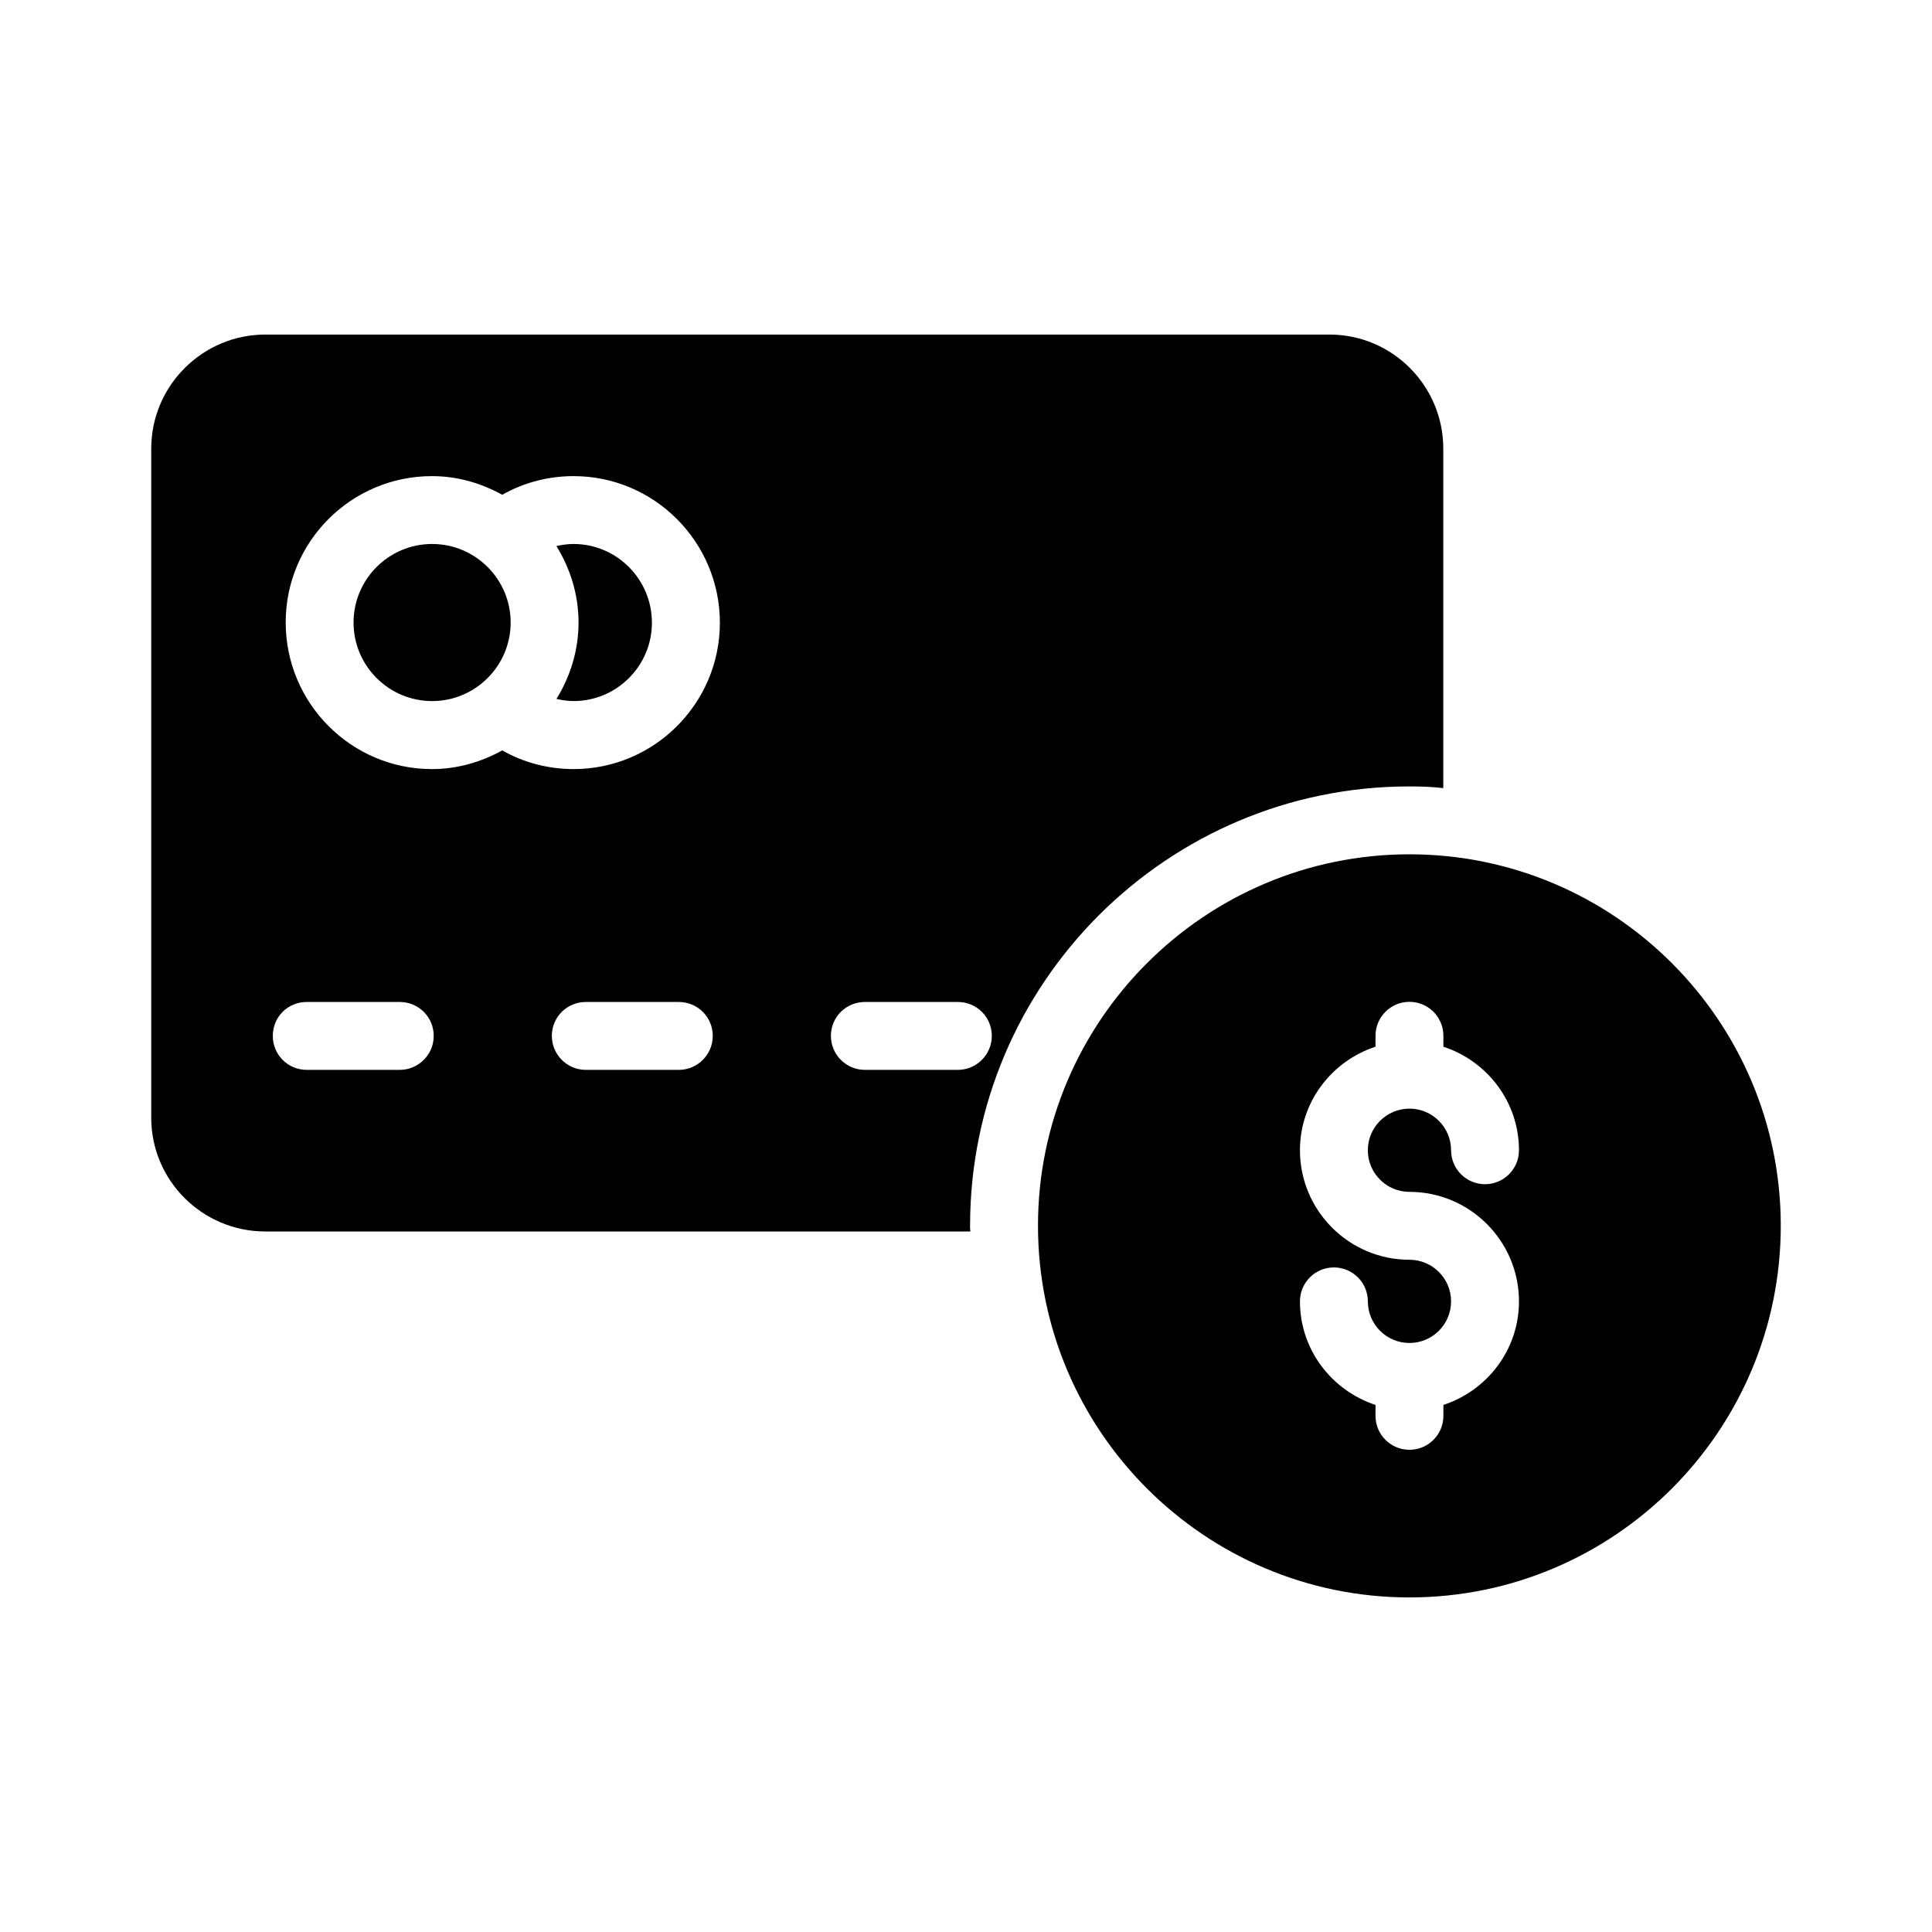
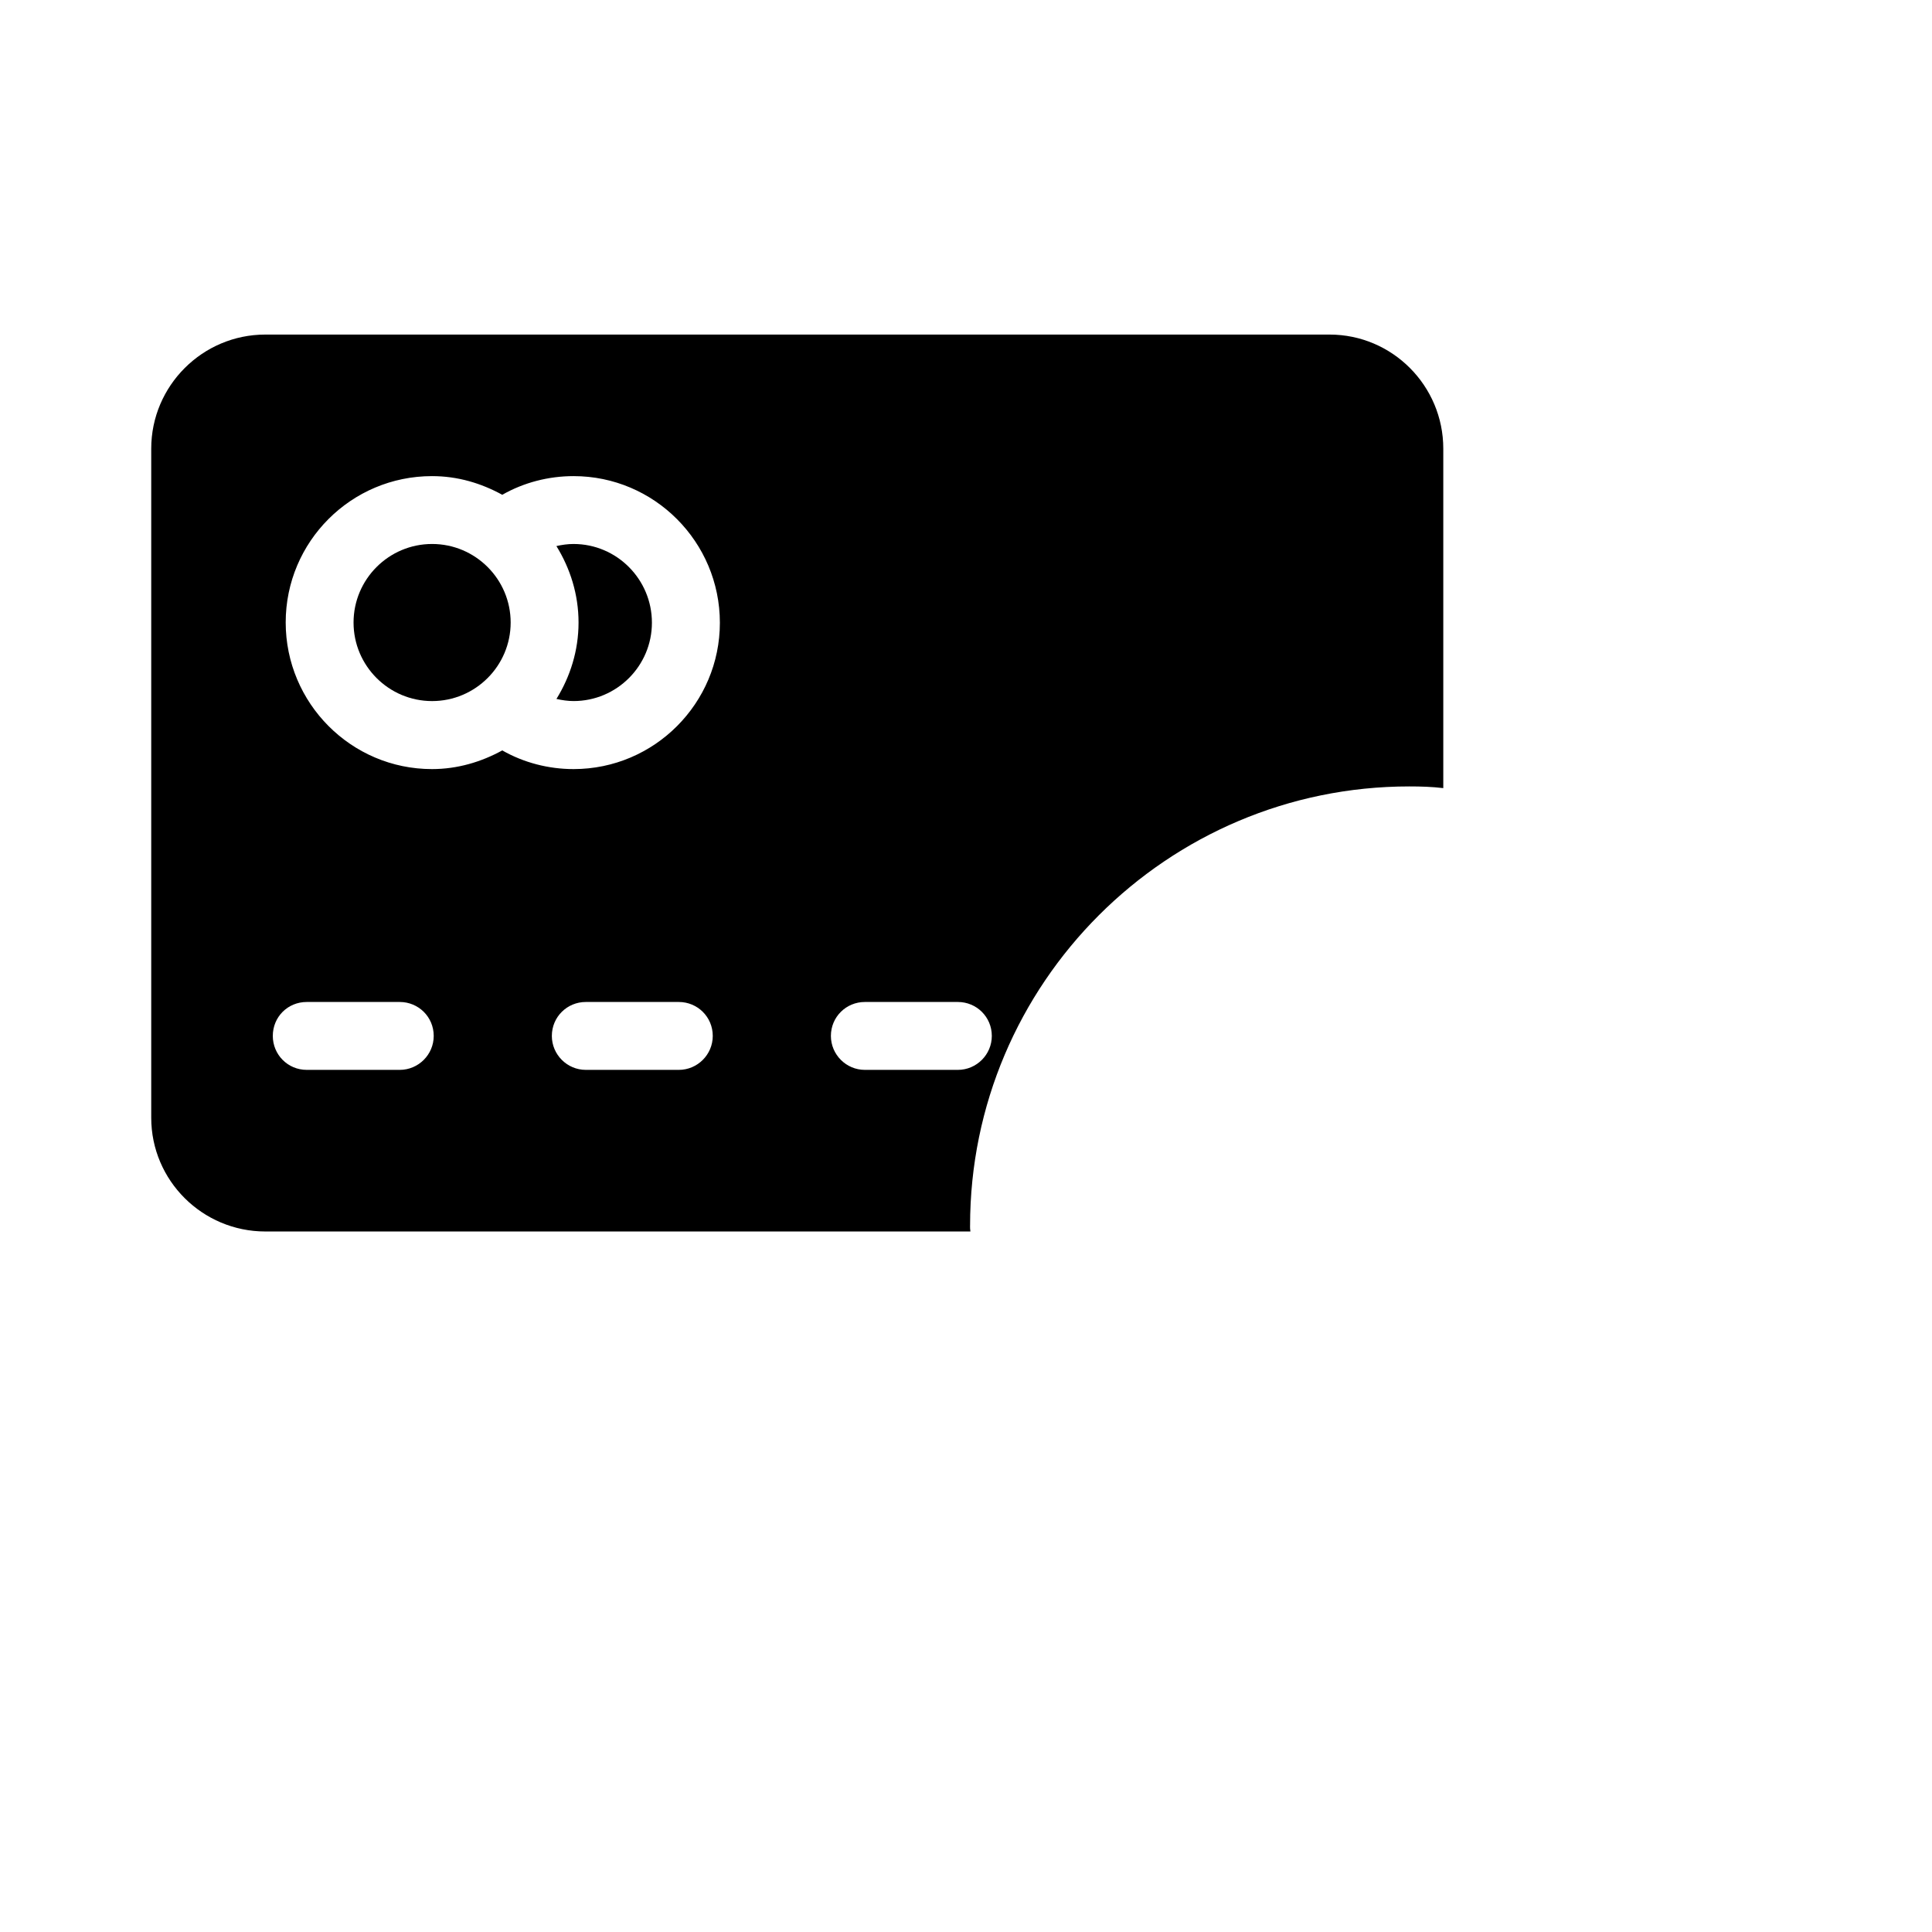
<svg xmlns="http://www.w3.org/2000/svg" fill="#000000" width="800px" height="800px" version="1.1" viewBox="144 144 512 512">
  <g>
    <path d="m258.51 288.16c-11.48 0-20.816 9.34-20.816 20.82 0 11.473 9.34 20.812 20.816 20.812 11.484 0 20.82-9.34 20.82-20.812 0-11.48-9.34-20.82-20.82-20.82z" />
    <path d="m296 288.16c-1.566 0-3.074 0.227-4.547 0.551 3.656 5.918 5.867 12.82 5.867 20.27 0 7.441-2.211 14.336-5.856 20.246 1.484 0.328 2.992 0.559 4.535 0.559 11.449 0 20.766-9.312 20.766-20.77 0-11.496-9.316-20.855-20.766-20.855z" />
    <path d="m401.08 468.82c0-64.234 52.27-116.41 116.41-116.41 3.059 0 6.027 0.09 8.996 0.449v-89.965c0-16.645-13.496-30.23-30.141-30.23h-282.04c-16.645 0-30.227 13.586-30.227 30.23v177.32c0 16.645 13.586 30.141 30.23 30.141h186.86c-0.094-0.543-0.094-0.992-0.094-1.535zm-151.14-41.293h-24.648c-5.039 0-8.996-4.047-8.996-8.996 0-5.039 3.957-8.996 8.996-8.996h24.652c4.949 0 8.996 3.957 8.996 8.996 0 4.949-4.051 8.996-9 8.996zm73.953 0h-24.652c-4.949 0-8.996-4.047-8.996-8.996 0-5.039 4.047-8.996 8.996-8.996h24.652c4.949 0 8.996 3.957 8.996 8.996 0 4.949-4.047 8.996-8.996 8.996zm-27.891-79.711c-6.656 0-13.227-1.711-18.895-4.949-5.578 3.059-11.875 4.949-18.621 4.949-21.41 0-38.773-17.453-38.773-38.867 0-21.41 17.363-38.773 38.773-38.773 6.836 0 13.047 1.891 18.621 4.949 5.668-3.238 12.234-4.949 18.895-4.949 21.41 0 38.773 17.453 38.773 38.867 0.004 21.32-17.359 38.773-38.773 38.773zm77.191 79.711c-4.949 0-8.996-4.047-8.996-8.996 0-5.039 4.047-8.996 8.996-8.996h24.652c4.949 0 8.996 3.957 8.996 8.996 0 4.949-4.047 8.996-8.996 8.996z" />
-     <path d="m517.5 370.4c-54.25 0-98.422 44.172-98.422 98.422 0 54.34 44.172 98.512 98.422 98.512 54.336 0.004 98.422-44.172 98.422-98.512 0-54.246-44.086-98.422-98.422-98.422zm0.02 89.457c16.004 0 29.023 13.02 29.023 29.02 0 12.84-8.441 23.637-20.027 27.445v2.891c0 4.973-4.027 8.996-8.996 8.996s-8.996-4.023-8.996-8.996v-2.891c-11.582-3.812-20.023-14.605-20.023-27.445 0-4.973 4.027-8.996 8.996-8.996s8.996 4.023 8.996 8.996c0 6.078 4.945 11.027 11.027 11.027 6.086 0 11.031-4.945 11.031-11.027 0-6.078-4.945-11.027-11.031-11.027-16.004 0-29.02-13.02-29.02-29.02 0-12.84 8.441-23.633 20.023-27.445v-2.891c0-4.973 4.027-8.996 8.996-8.996s8.996 4.023 8.996 8.996v2.891c11.586 3.812 20.027 14.605 20.027 27.445 0 4.973-4.027 8.996-8.996 8.996s-8.996-4.023-8.996-8.996c0-6.078-4.945-11.027-11.031-11.027-6.078 0-11.027 4.945-11.027 11.027s4.945 11.027 11.027 11.027z" />
  </g>
</svg>